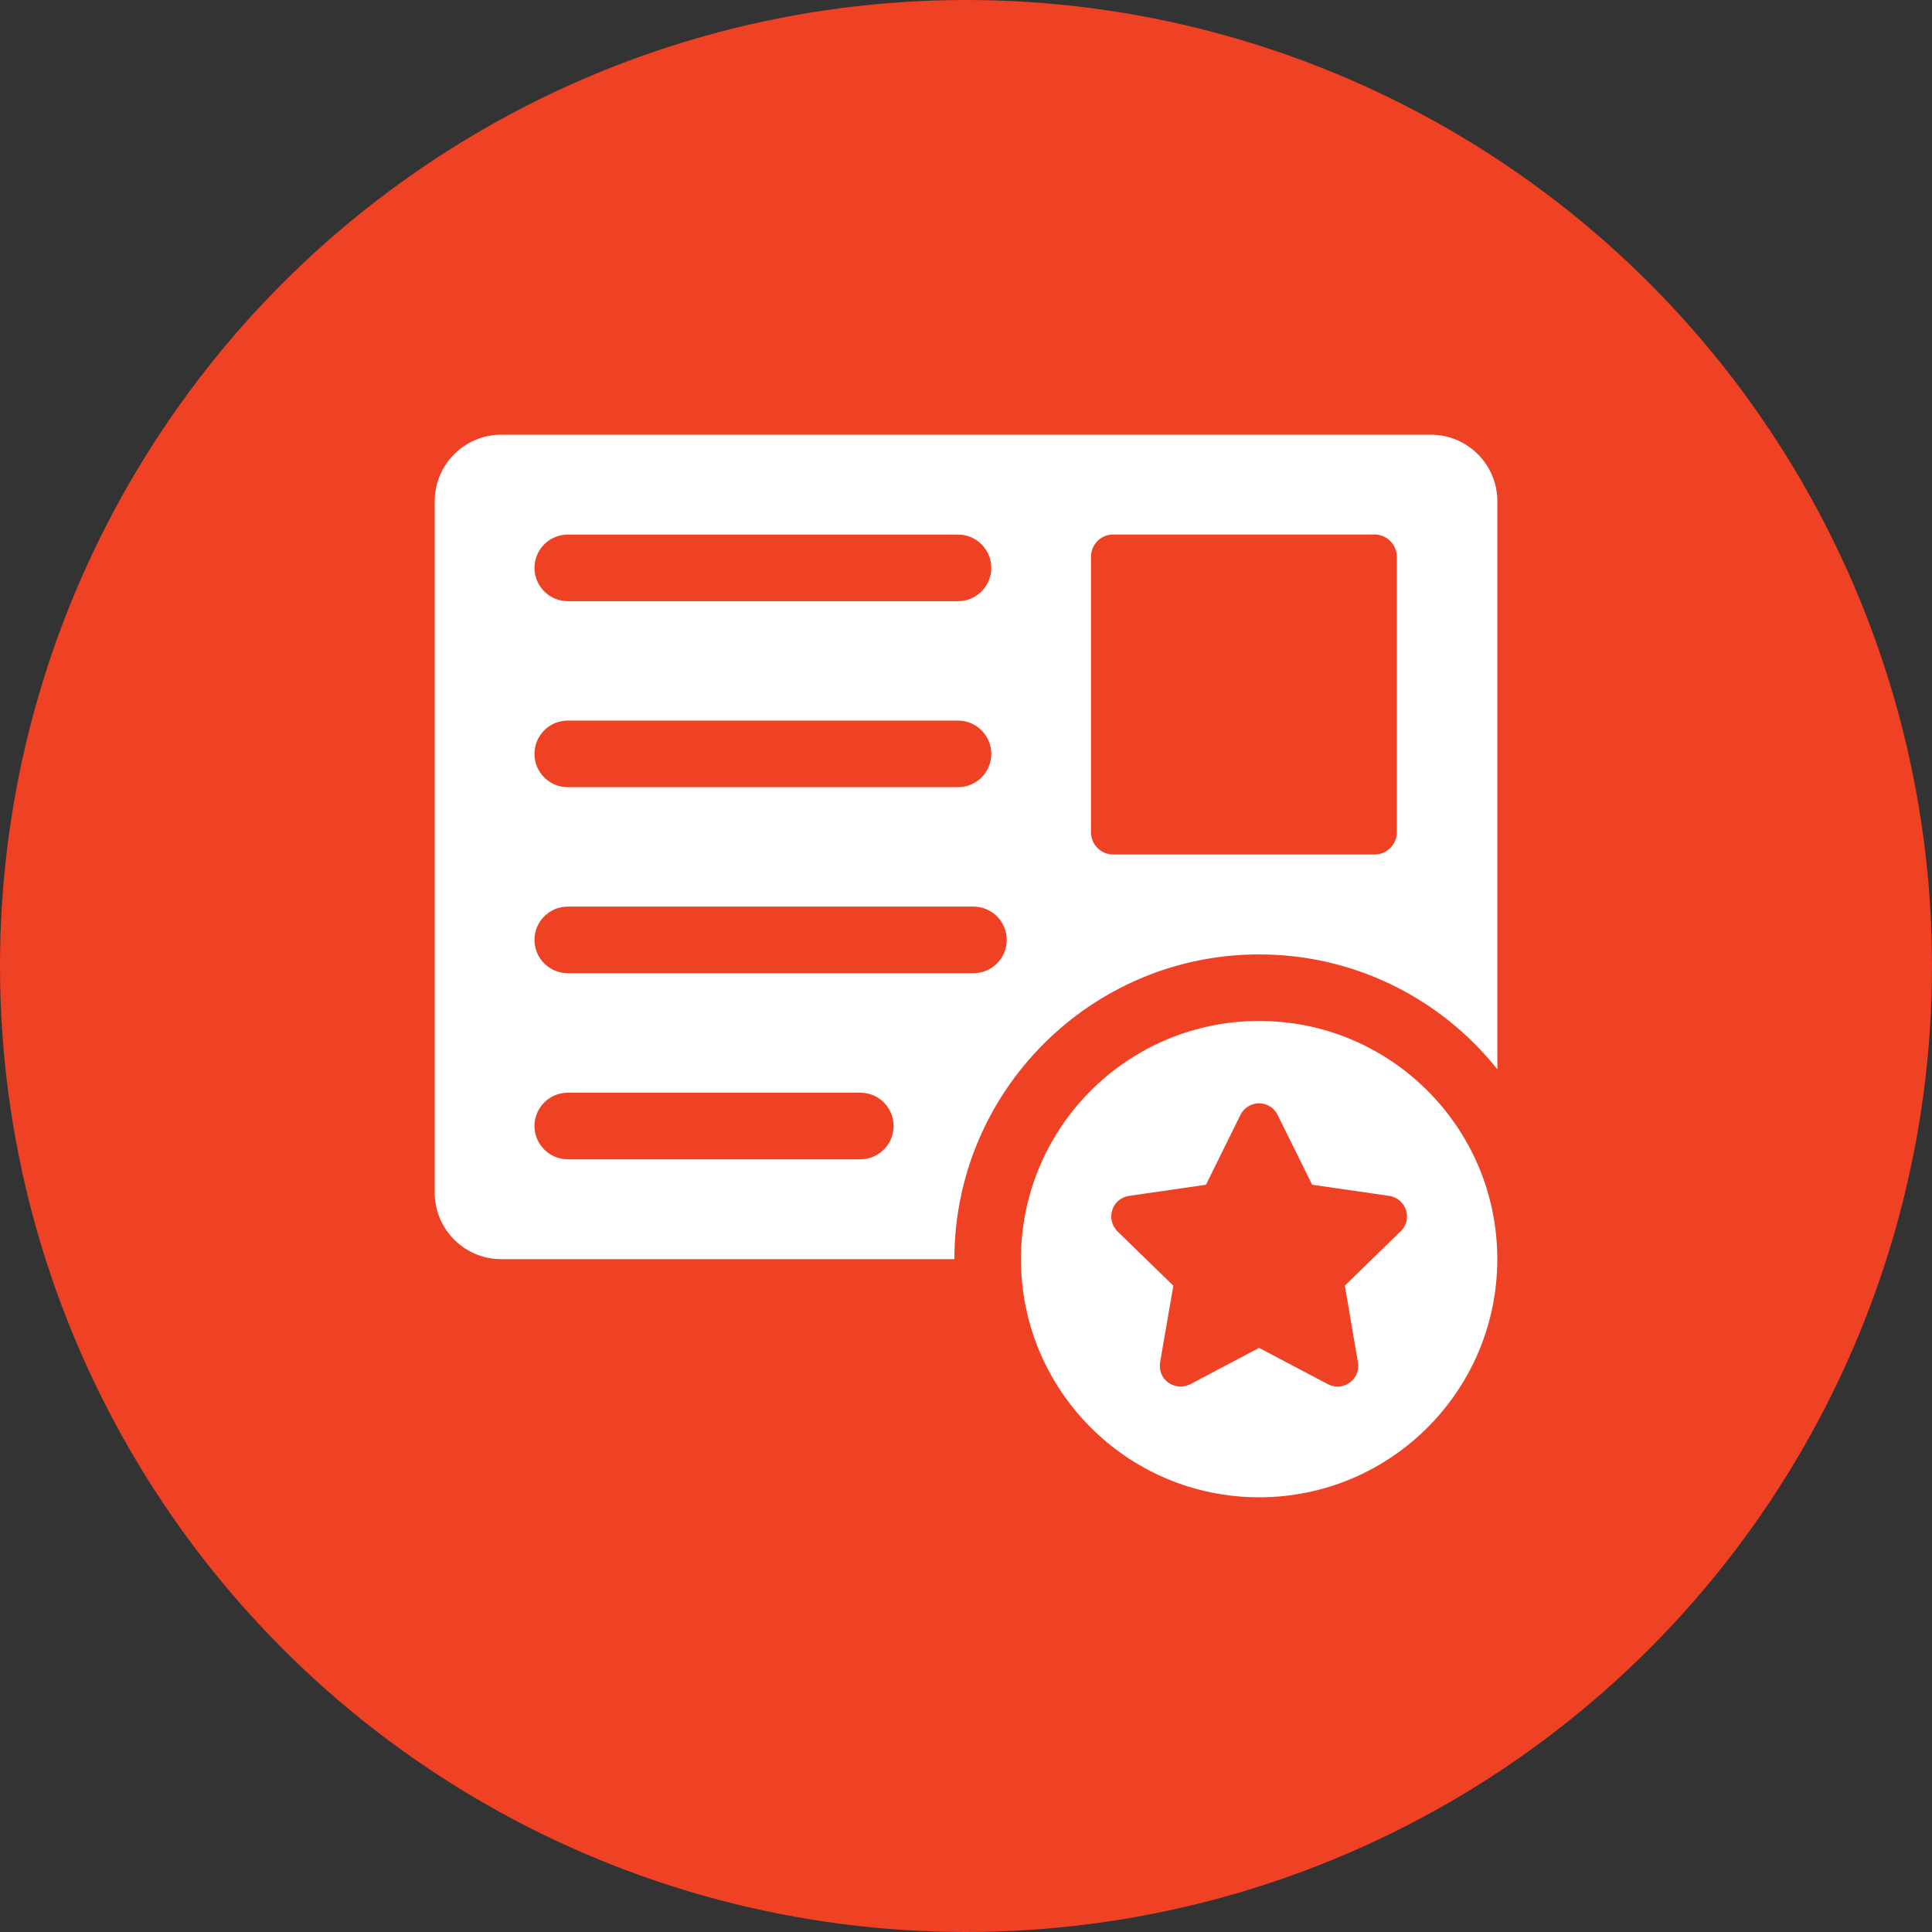
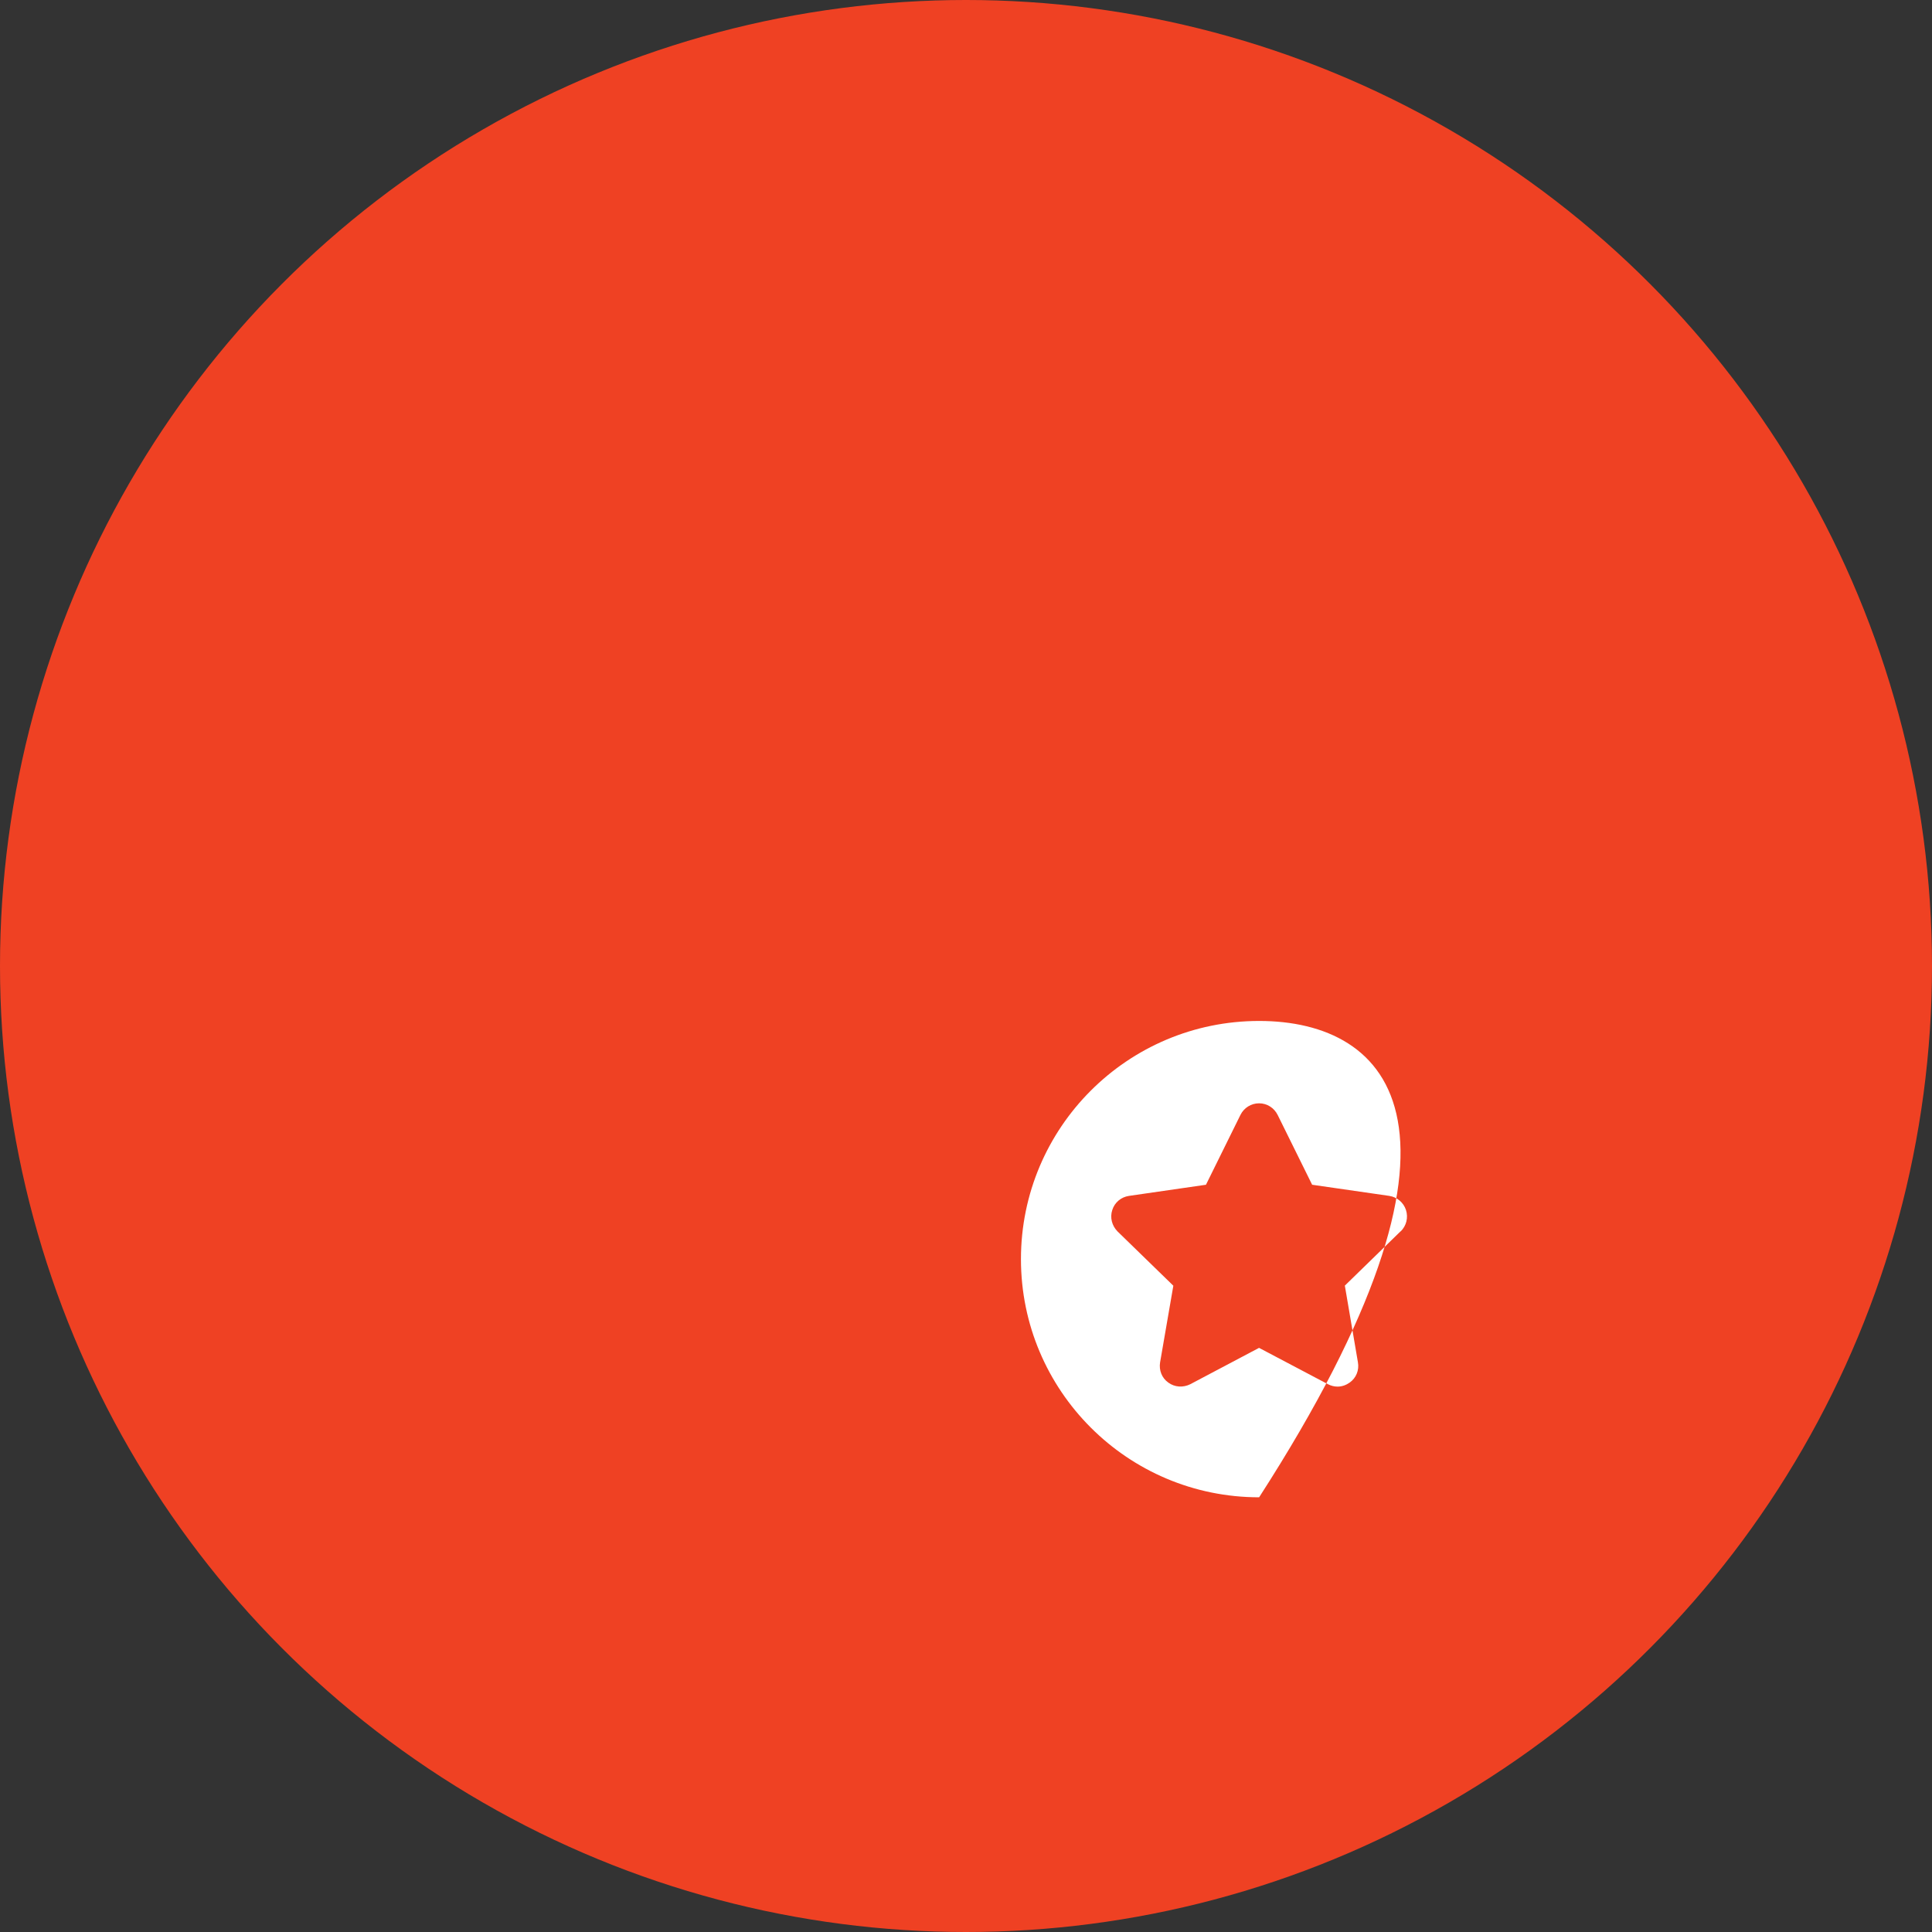
<svg xmlns="http://www.w3.org/2000/svg" width="126" height="126" viewBox="0 0 126 126" fill="none">
  <rect x="0" y="0" width="126" height="126" fill="#333333" stroke="none" />
  <circle cx="63" cy="63" r="63" fill="#EF4123" />
-   <path d="M93.31 28.35H32.692C30.297 28.35 28.35 30.292 28.35 32.693V77.777C28.35 80.173 30.297 82.12 32.692 82.12H62.243C62.243 71.159 71.159 62.244 82.119 62.244C88.404 62.244 94.015 65.17 97.653 69.737V32.693C97.653 30.292 95.711 28.35 93.31 28.35ZM37.03 34.864H62.479C63.676 34.864 64.65 35.838 64.65 37.035C64.65 38.233 63.676 39.207 62.479 39.207H37.03C35.832 39.207 34.858 38.233 34.858 37.035C34.858 35.838 35.832 34.864 37.03 34.864ZM37.03 46.995H62.479C63.676 46.995 64.65 47.969 64.65 49.167C64.65 50.364 63.676 51.338 62.479 51.338H37.03C35.832 51.338 34.858 50.37 34.858 49.167C34.858 47.963 35.832 46.995 37.03 46.995ZM56.107 75.606H37.03C35.832 75.606 34.858 74.632 34.858 73.434C34.858 72.237 35.832 71.263 37.03 71.263H56.107C57.31 71.263 58.278 72.237 58.278 73.434C58.278 74.632 57.31 75.606 56.107 75.606ZM63.485 63.469H37.03C35.832 63.469 34.858 62.496 34.858 61.298C34.858 60.1 35.832 59.127 37.03 59.127H63.485C64.688 59.127 65.656 60.1 65.656 61.298C65.656 62.496 64.688 63.469 63.485 63.469ZM91.095 54.281C91.095 55.079 90.444 55.73 89.645 55.73H72.603C71.799 55.73 71.153 55.079 71.153 54.281V36.308C71.153 35.51 71.799 34.859 72.603 34.859H89.645C90.444 34.859 91.095 35.51 91.095 36.308V54.281Z" fill="white" />
-   <path d="M82.117 66.584C73.536 66.584 66.584 73.541 66.584 82.117C66.584 90.693 73.541 97.65 82.117 97.65C90.693 97.65 97.65 90.693 97.65 82.117C97.65 73.541 90.693 66.584 82.117 66.584ZM91.344 80.301L87.707 83.845L88.56 88.844C88.653 89.359 88.445 89.867 88.029 90.163C87.794 90.332 87.521 90.431 87.231 90.431C87.018 90.431 86.804 90.376 86.613 90.278L82.112 87.904L77.621 90.278C77.156 90.507 76.609 90.474 76.194 90.168C75.773 89.873 75.576 89.364 75.658 88.85L76.522 83.851L72.879 80.307C72.518 79.935 72.376 79.41 72.54 78.912C72.693 78.425 73.109 78.07 73.629 77.993L78.65 77.266L80.897 72.715C81.127 72.25 81.592 71.955 82.112 71.955C82.631 71.955 83.091 72.245 83.326 72.715L85.574 77.266L90.606 77.993C91.114 78.07 91.535 78.425 91.694 78.912C91.853 79.415 91.721 79.94 91.35 80.307L91.344 80.301Z" fill="white" />
+   <path d="M82.117 66.584C73.536 66.584 66.584 73.541 66.584 82.117C66.584 90.693 73.541 97.65 82.117 97.65C97.65 73.541 90.693 66.584 82.117 66.584ZM91.344 80.301L87.707 83.845L88.56 88.844C88.653 89.359 88.445 89.867 88.029 90.163C87.794 90.332 87.521 90.431 87.231 90.431C87.018 90.431 86.804 90.376 86.613 90.278L82.112 87.904L77.621 90.278C77.156 90.507 76.609 90.474 76.194 90.168C75.773 89.873 75.576 89.364 75.658 88.85L76.522 83.851L72.879 80.307C72.518 79.935 72.376 79.41 72.54 78.912C72.693 78.425 73.109 78.07 73.629 77.993L78.65 77.266L80.897 72.715C81.127 72.25 81.592 71.955 82.112 71.955C82.631 71.955 83.091 72.245 83.326 72.715L85.574 77.266L90.606 77.993C91.114 78.07 91.535 78.425 91.694 78.912C91.853 79.415 91.721 79.94 91.35 80.307L91.344 80.301Z" fill="white" />
</svg>